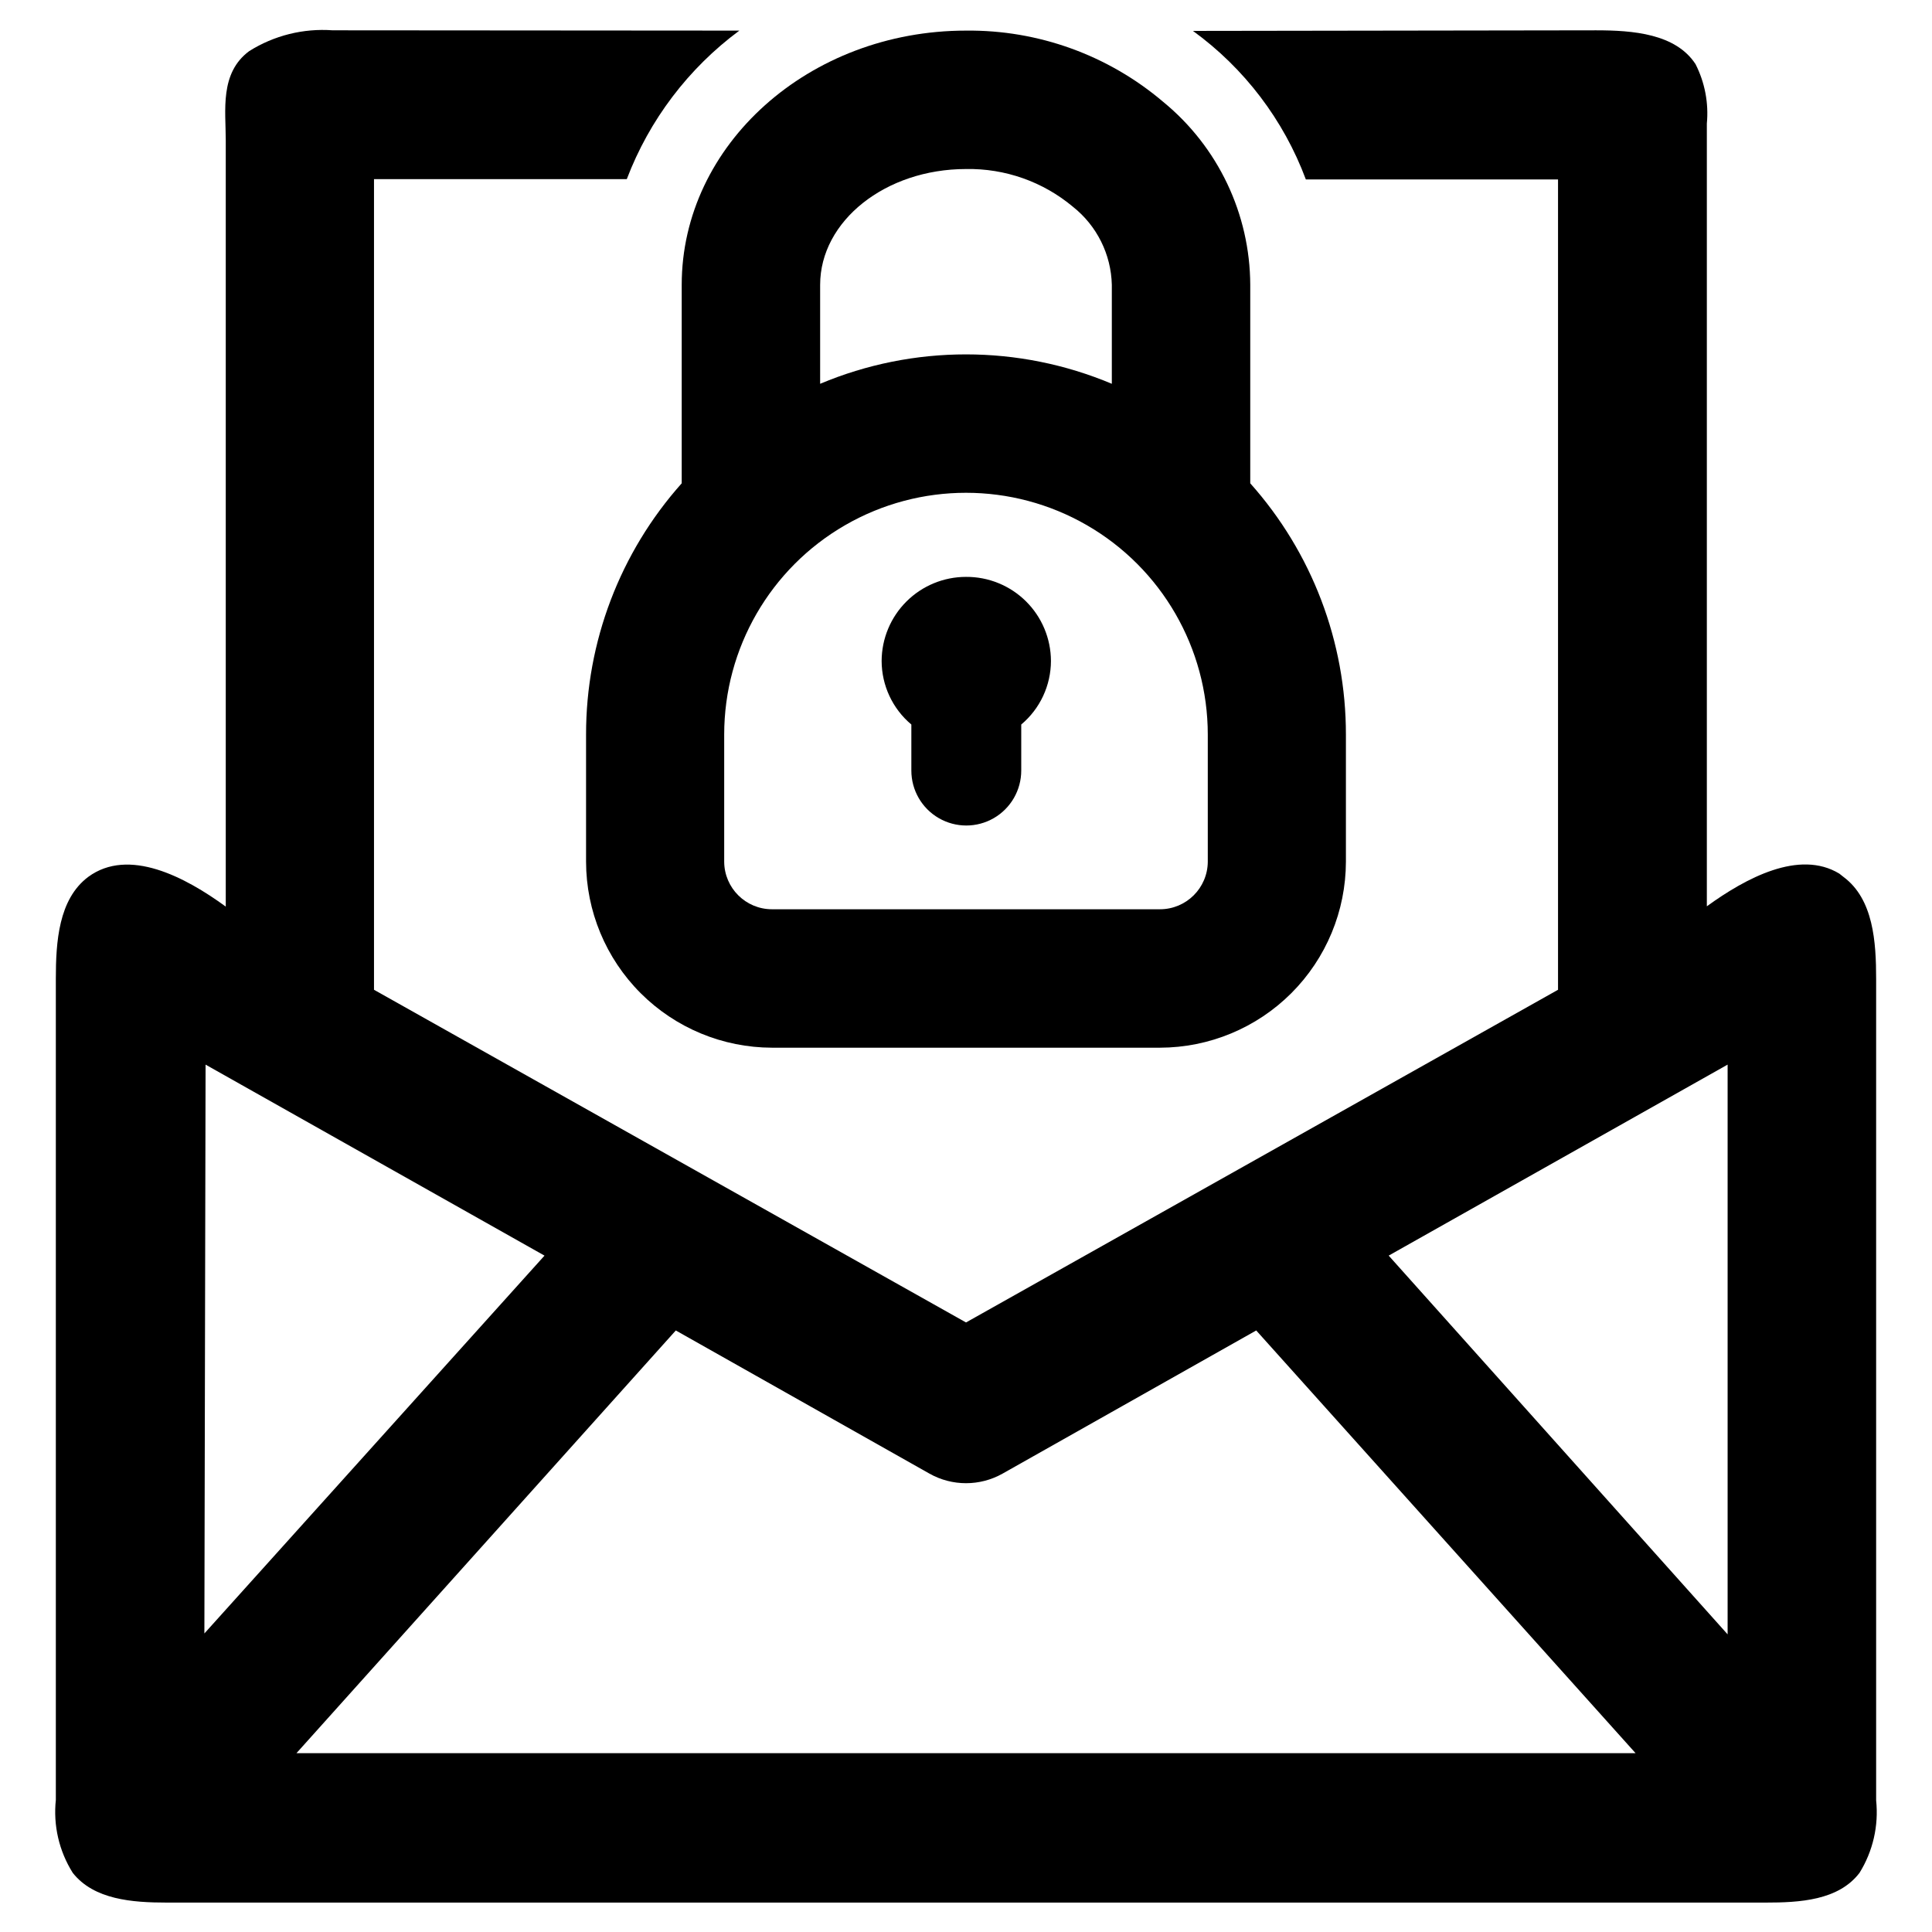
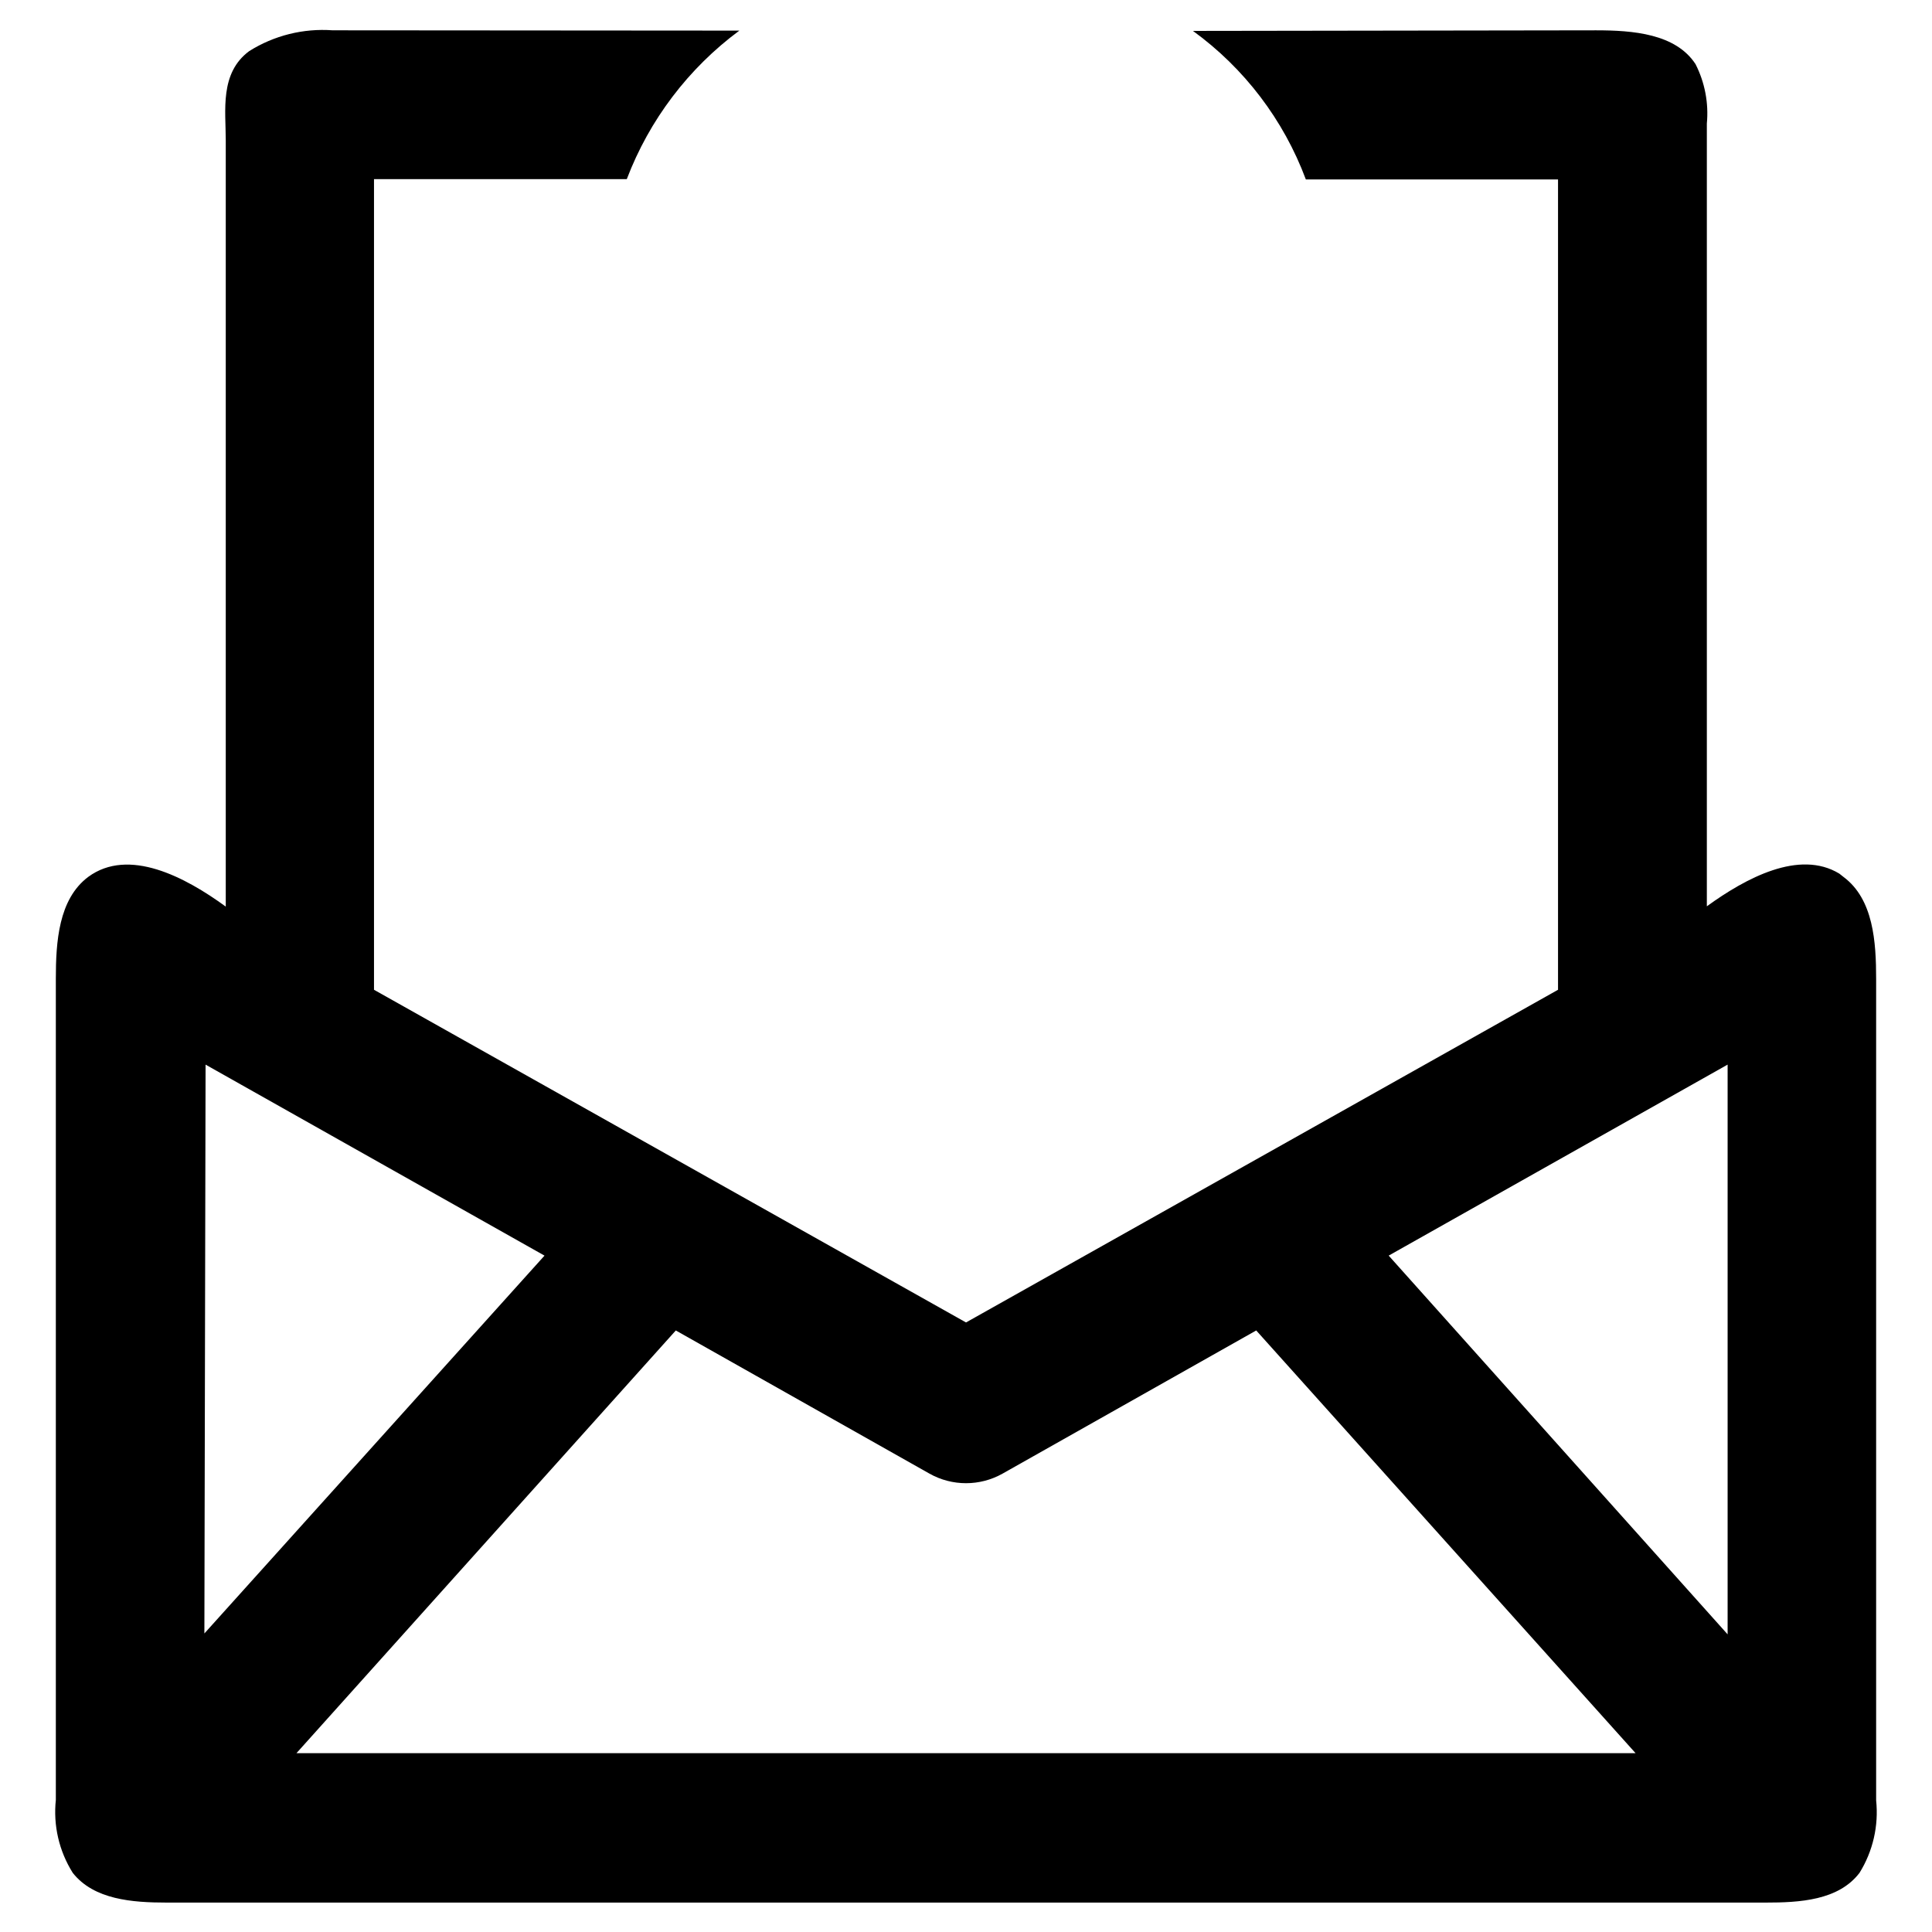
<svg xmlns="http://www.w3.org/2000/svg" fill="#000000" width="800px" height="800px" version="1.1" viewBox="144 144 512 512">
  <g>
-     <path d="m475.33 272.08v-52.586c-0.066-18.797-8.523-36.578-23.062-48.492-14.578-12.391-33.141-19.102-52.27-18.891-41.562 0-75.336 30.23-75.336 67.383v52.586c-16.352 18.328-25.375 42.035-25.348 66.598v33.691c0.02 13.062 5.219 25.586 14.457 34.824 9.234 9.234 21.758 14.434 34.82 14.457h102.81c13.062-0.023 25.586-5.223 34.824-14.457 9.234-9.238 14.434-21.762 14.457-34.824v-33.691c0.023-24.562-9-48.27-25.352-66.598zm-75.332-83.285c10.34-0.195 20.406 3.356 28.336 9.996 6.344 5.027 10.125 12.613 10.312 20.703v26.215c-24.719-10.391-52.582-10.391-77.301 0v-26.215c0-16.926 17.316-30.699 38.652-30.699zm64.078 183.57c-0.043 6.969-5.707 12.598-12.676 12.598h-102.81c-6.969 0-12.629-5.629-12.672-12.598v-33.691c0-22.895 12.211-44.047 32.039-55.492 19.824-11.449 44.25-11.449 64.078 0 19.824 11.445 32.039 32.598 32.039 55.492z" />
-     <path d="m400 296.88c-5.918 0-11.59 2.344-15.781 6.519s-6.555 9.844-6.578 15.758c0.012 6.504 2.894 12.668 7.875 16.848v12.203-0.004c0 5.203 2.773 10.012 7.281 12.613 4.504 2.602 10.055 2.602 14.562 0 4.504-2.602 7.281-7.41 7.281-12.613v-12.199c4.981-4.18 7.859-10.344 7.871-16.848-0.02-5.941-2.406-11.633-6.629-15.812-4.227-4.18-9.941-6.508-15.883-6.465z" />
    <path d="m631.44 375.52c-10.629-6.453-24.797 1.18-35.109 8.66v-207.43c0.516-5.422-0.523-10.883-2.992-15.742-5.273-8.109-16.688-8.973-26.371-8.973l-106.82 0.156c13.625 9.895 24.027 23.586 29.914 39.359h66.832v214.75l-156.89 88.164-156.89-88.164v-214.83h66.992c5.977-15.703 16.328-29.363 29.832-39.359l-107.77-0.078c-7.773-0.566-15.523 1.363-22.121 5.508-7.871 5.824-6.219 15.742-6.219 23.617v203.1c-10.785-7.871-25.742-15.742-36.449-7.871-7.871 5.902-8.582 17.238-8.582 27v217.58h0.004c-0.73 6.777 0.852 13.602 4.484 19.367 5.59 7.086 15.742 7.871 24.875 7.871h423.75c8.973 0 19.285-0.551 24.875-7.871 3.562-5.734 5.113-12.492 4.41-19.207v-217.66c0-9.84-0.707-21.176-8.66-27.078zm-432.96 50.617 89.82 50.617-90.137 100.13zm24.086 182.47 100.53-112.02 67.227 37.941c6.012 3.379 13.352 3.379 19.363 0l67.227-37.941 100.53 112.02zm379.27-31.488-89.82-100.37 89.82-50.617z" />
  </g>
</svg>